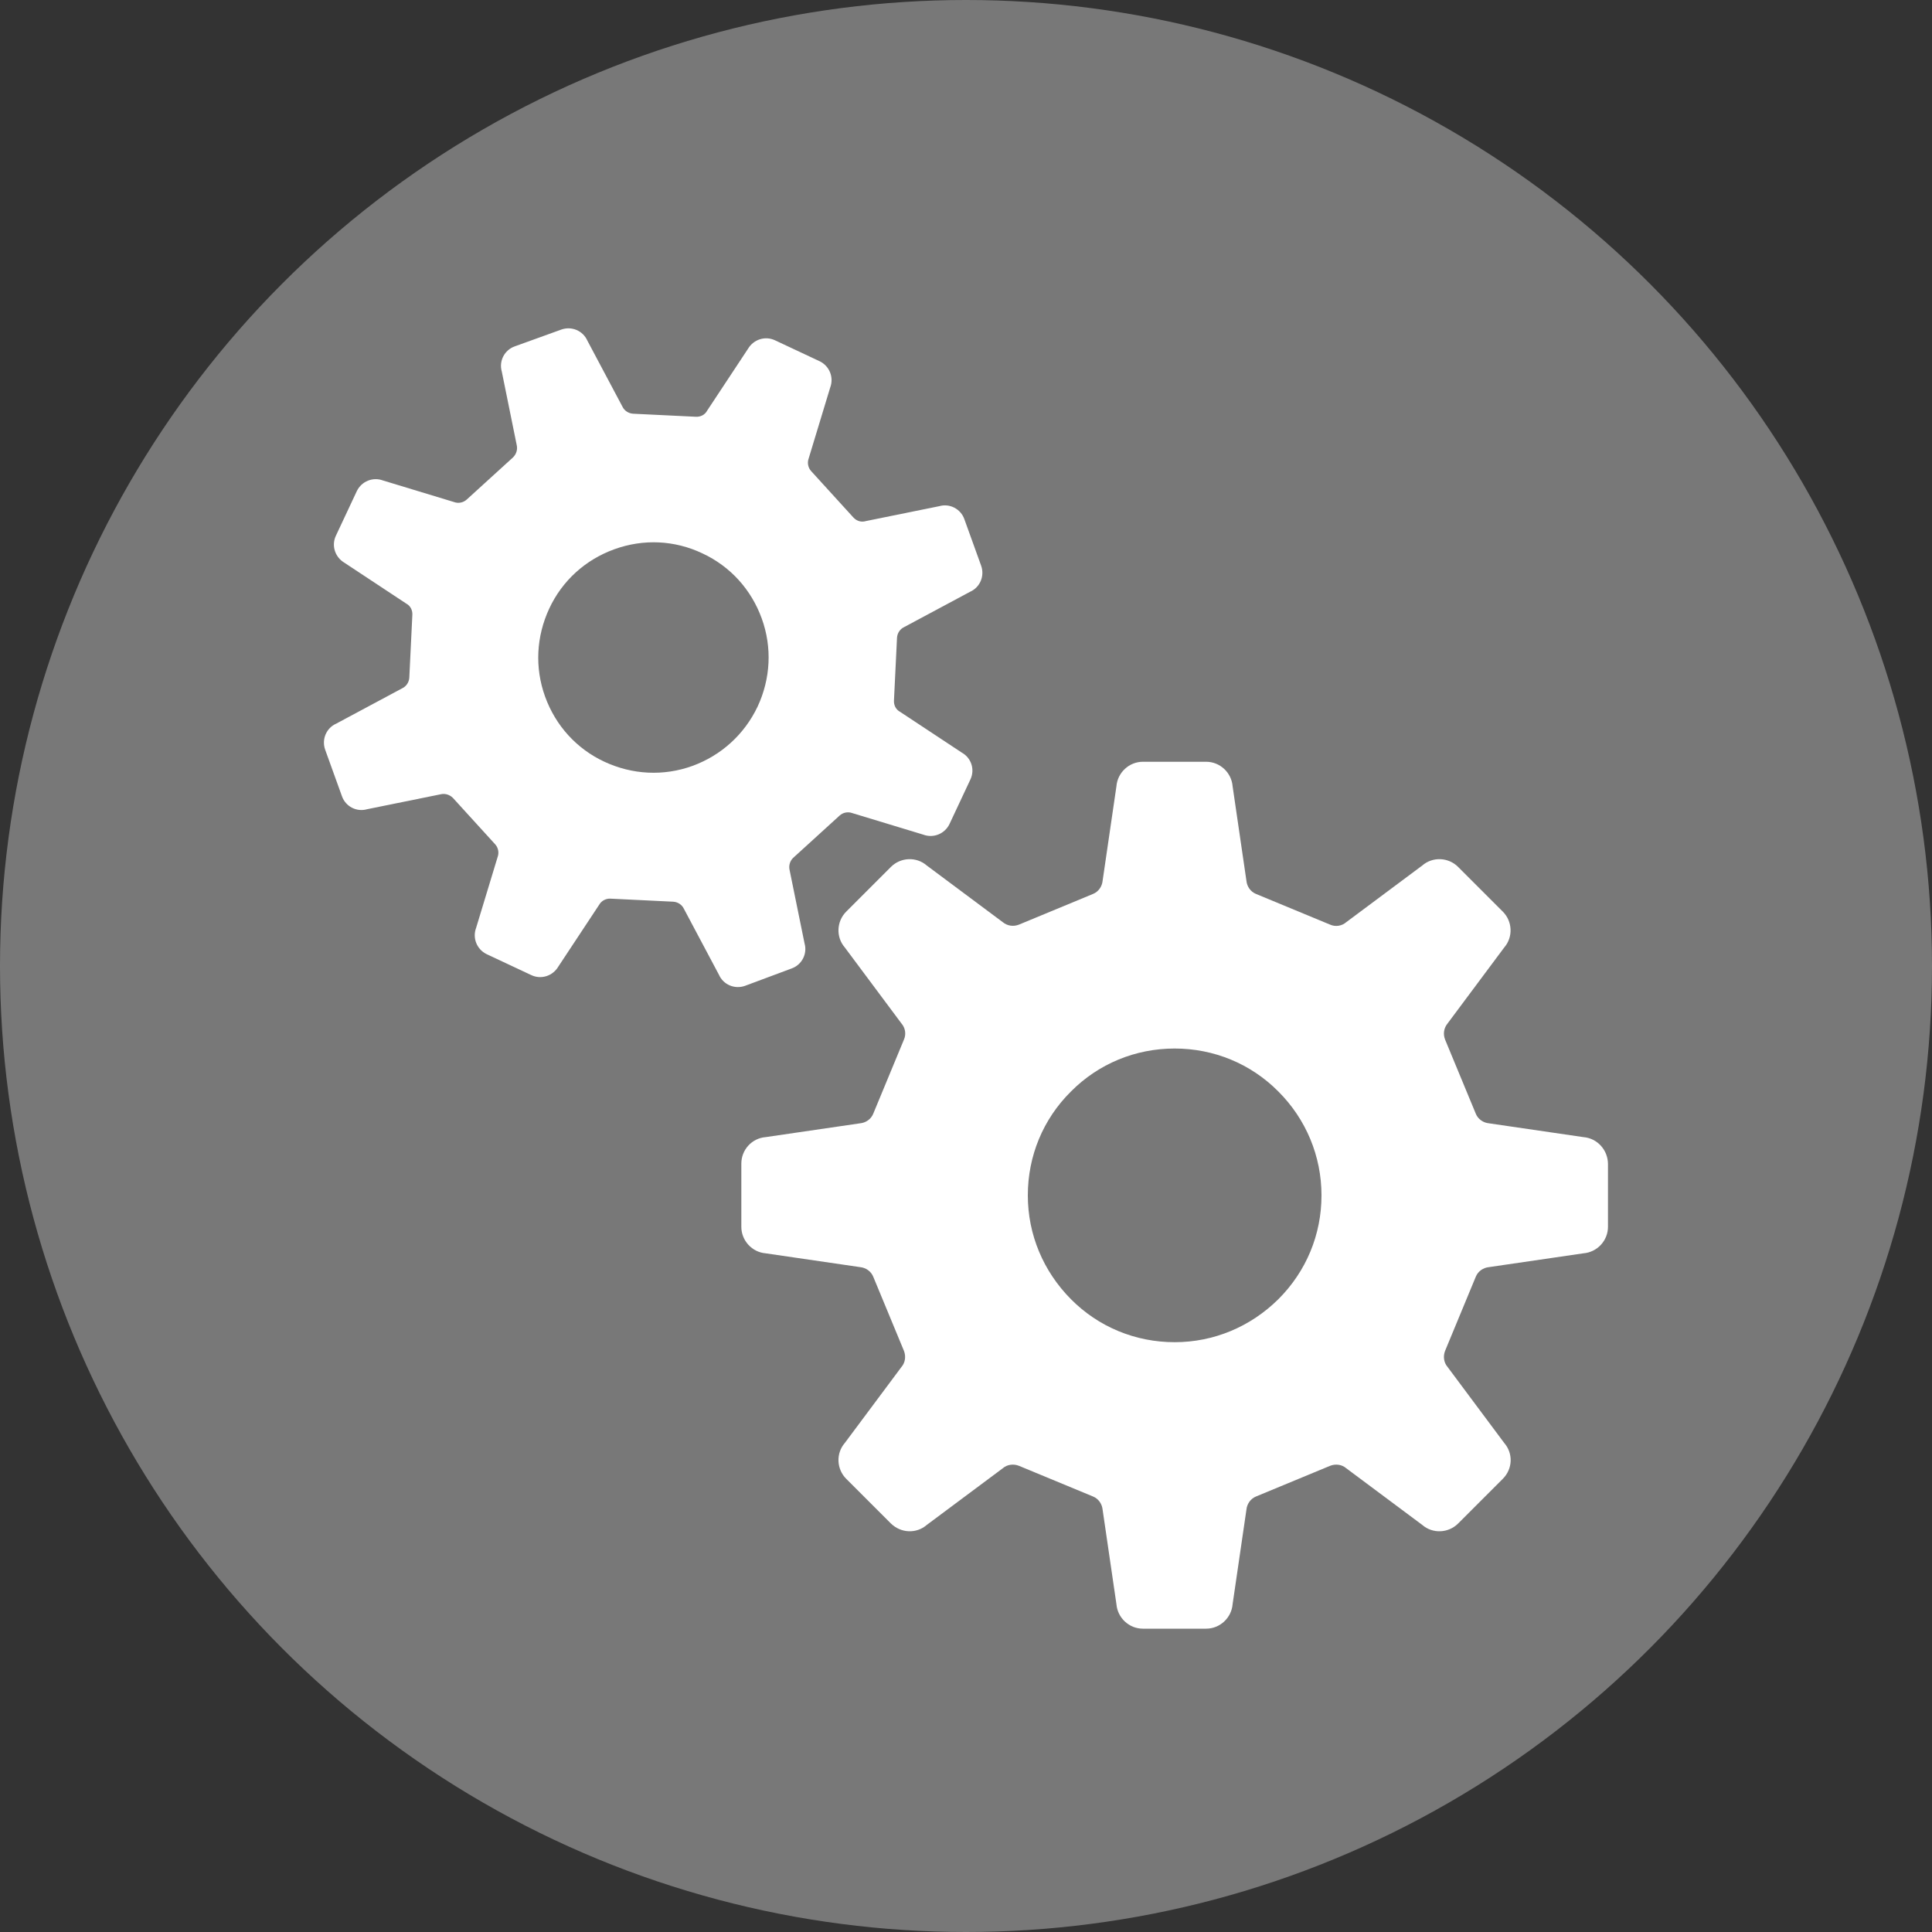
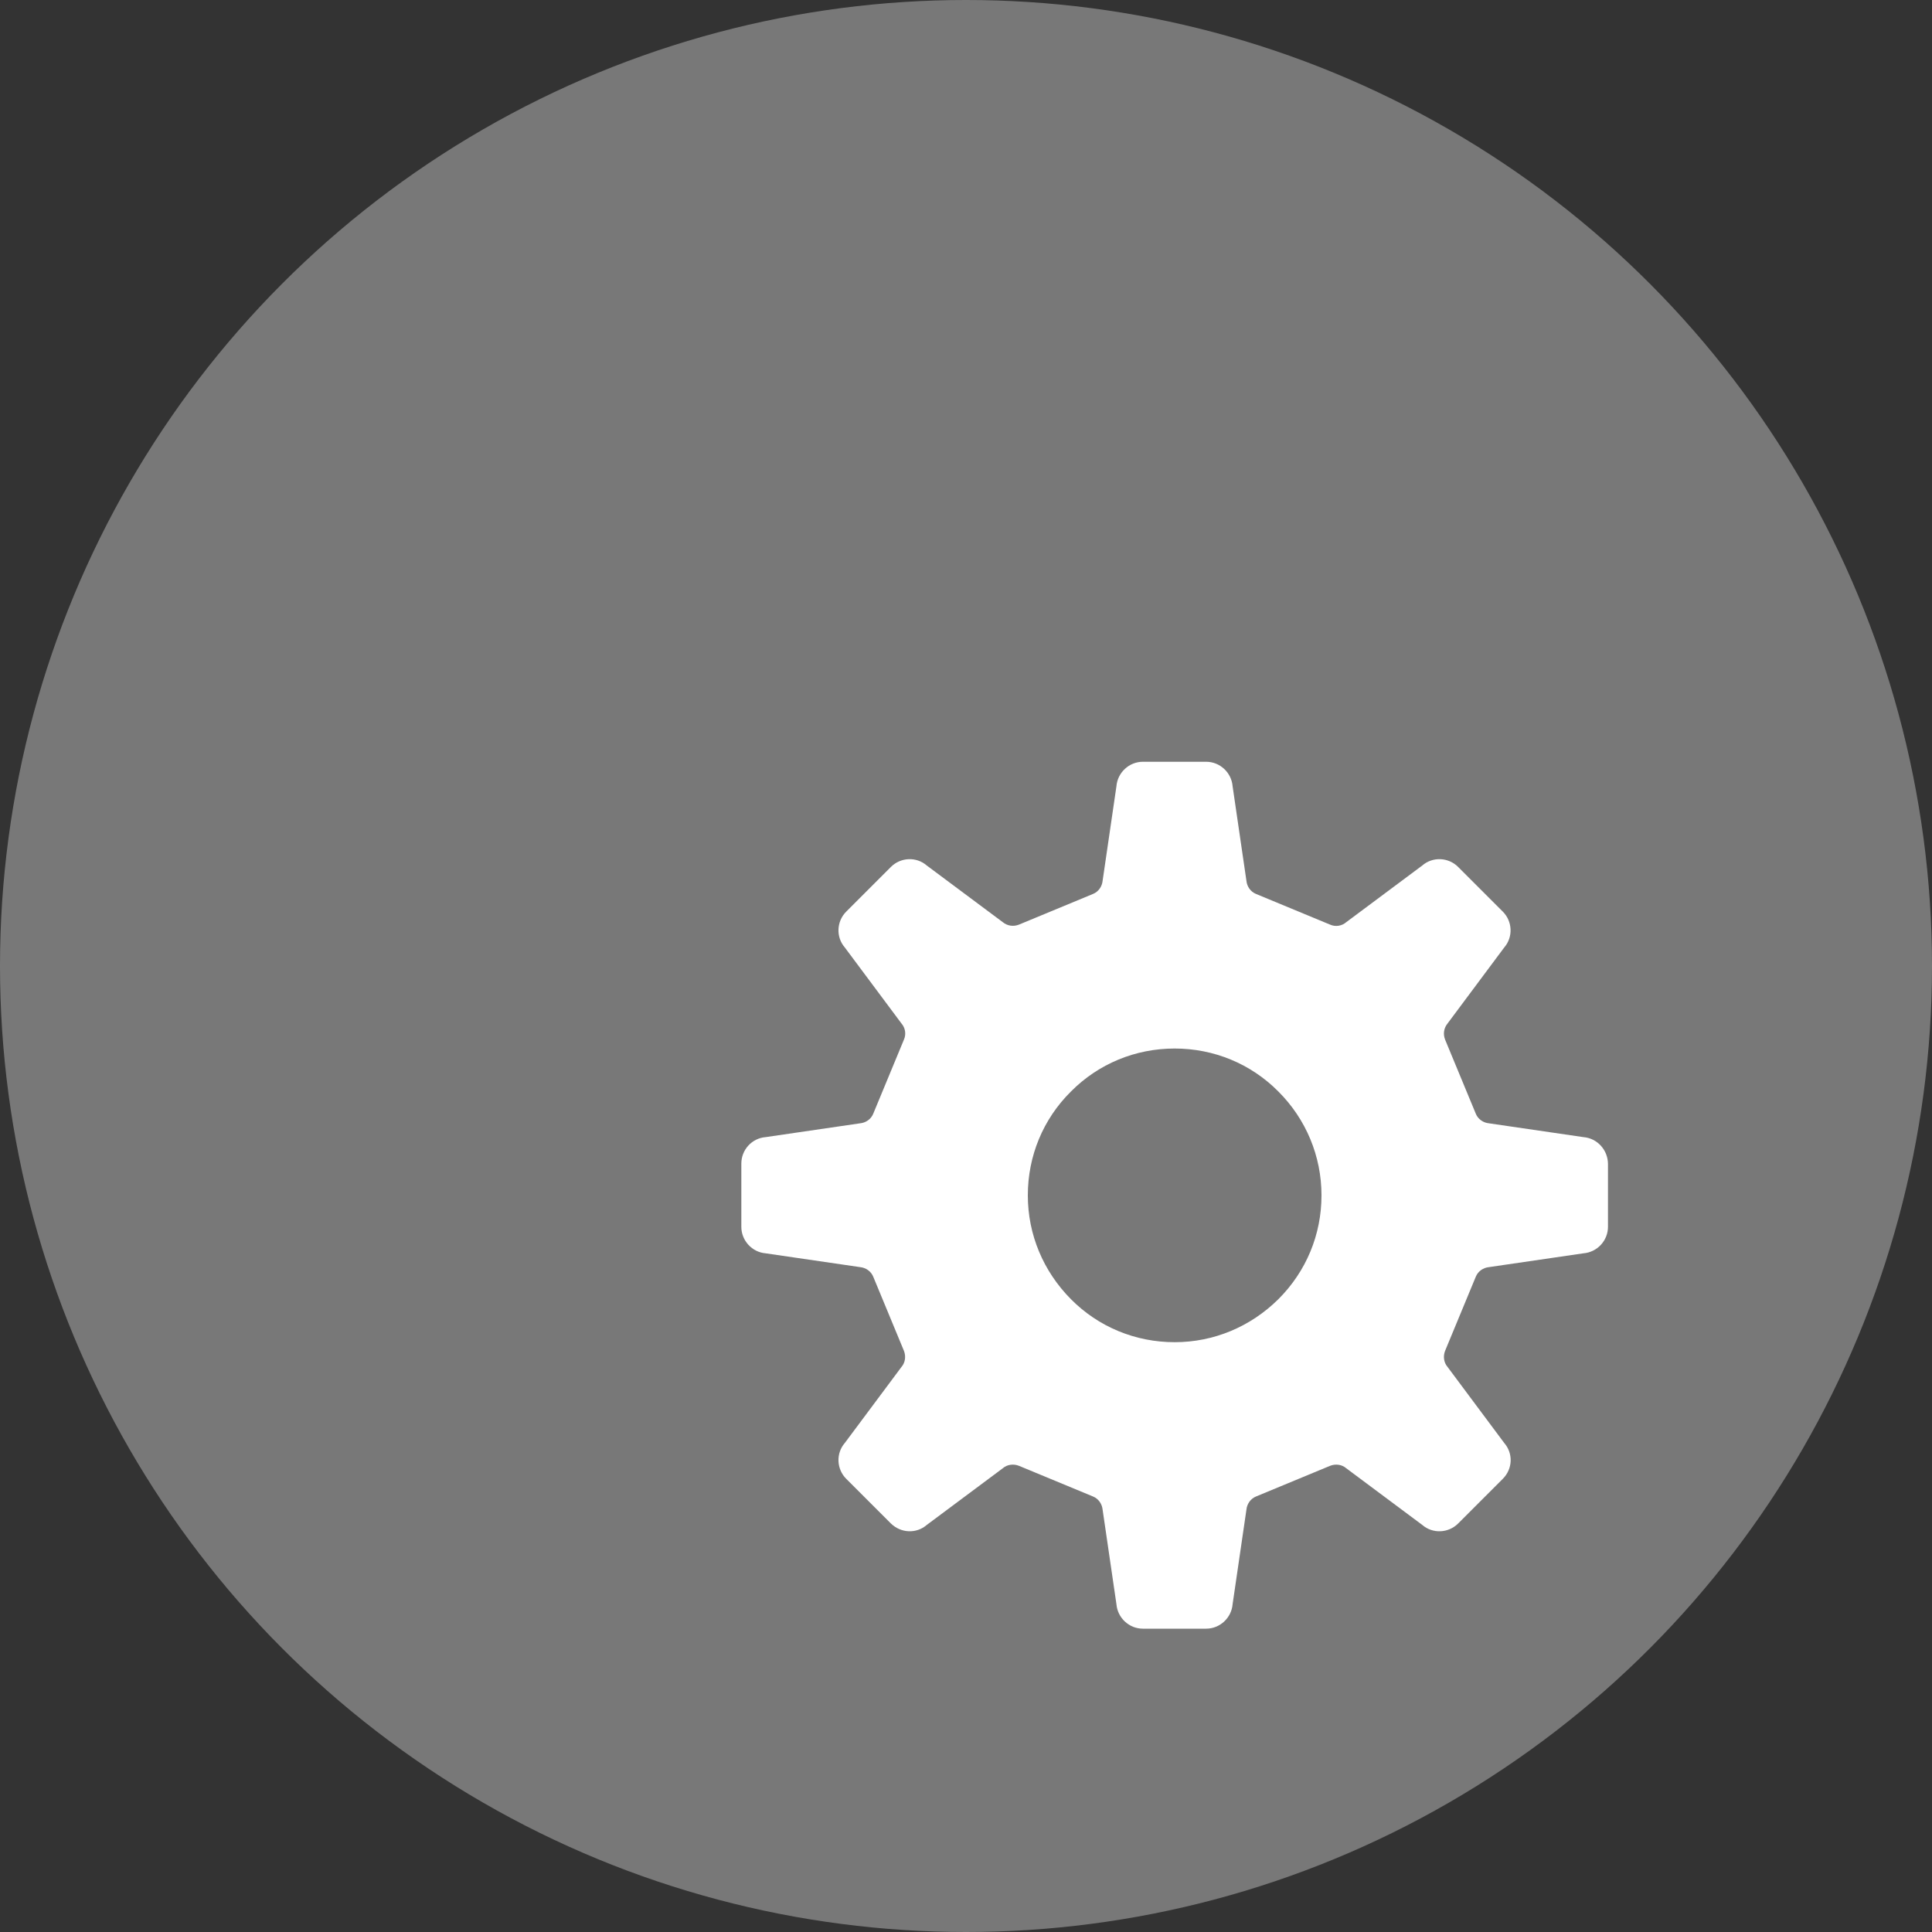
<svg xmlns="http://www.w3.org/2000/svg" version="1.1" id="レイヤー_1" x="0px" y="0px" viewBox="0 0 70 70" style="enable-background:new 0 0 70 70;" xml:space="preserve">
  <rect x="0" y="0" width="70" height="70" fill="#333333" stroke="none" />
  <style type="text/css">
	.st0{fill:#787878;}
	.st1{fill:#FFFFFF;}
</style>
  <circle class="st0" cx="35" cy="35" r="35" />
  <g>
    <path class="st1" d="M57.37,41.2l-3.42-0.5c-0.21-0.02-0.4-0.15-0.48-0.35l-1.11-2.68c-0.08-0.2-0.05-0.42,0.09-0.59l2.05-2.75   c0.33-0.38,0.3-0.95-0.05-1.3l-1.62-1.62c-0.35-0.35-0.92-0.38-1.3-0.05l-2.75,2.05c-0.16,0.14-0.39,0.18-0.59,0.09l-2.68-1.11   c-0.2-0.08-0.33-0.27-0.35-0.48l-0.5-3.42c-0.04-0.5-0.46-0.89-0.96-0.89h-2.29c-0.5,0-0.92,0.39-0.96,0.89l-0.5,3.42   c-0.02,0.21-0.15,0.4-0.35,0.48l-2.68,1.11c-0.2,0.08-0.42,0.05-0.59-0.09l-2.75-2.05c-0.38-0.33-0.95-0.3-1.3,0.05l-1.62,1.62   c-0.35,0.35-0.38,0.92-0.05,1.3l2.05,2.75c0.14,0.16,0.18,0.39,0.09,0.59l-1.11,2.68c-0.08,0.2-0.27,0.33-0.48,0.35l-3.42,0.5   c-0.5,0.04-0.88,0.46-0.88,0.96v2.29c0,0.5,0.39,0.92,0.88,0.96l3.42,0.5c0.21,0.02,0.4,0.15,0.48,0.35l1.11,2.68   c0.08,0.2,0.05,0.43-0.09,0.59l-2.05,2.75c-0.33,0.38-0.3,0.95,0.05,1.3l1.62,1.62c0.36,0.35,0.92,0.38,1.3,0.05l2.75-2.05   c0.16-0.14,0.39-0.17,0.59-0.09l2.68,1.11c0.2,0.08,0.33,0.27,0.35,0.48l0.5,3.42c0.04,0.5,0.46,0.89,0.96,0.89h2.29   c0.5,0,0.92-0.39,0.96-0.89l0.5-3.42c0.02-0.21,0.15-0.4,0.35-0.48l2.68-1.11c0.2-0.08,0.43-0.05,0.59,0.09l2.75,2.05   c0.38,0.33,0.95,0.3,1.3-0.05l1.62-1.62c0.36-0.36,0.38-0.92,0.05-1.3l-2.05-2.75c-0.14-0.16-0.17-0.39-0.09-0.59l1.11-2.68   c0.08-0.2,0.27-0.33,0.48-0.35l3.42-0.5c0.5-0.04,0.89-0.46,0.89-0.96v-2.29C58.25,41.66,57.87,41.24,57.37,41.2z M46.32,47.07   c-1.01,1-2.34,1.56-3.76,1.56c-1.42,0-2.76-0.55-3.76-1.56c-1-1.01-1.56-2.34-1.56-3.76c0-1.42,0.55-2.76,1.56-3.76   c1-1.01,2.34-1.56,3.76-1.56c1.42,0,2.76,0.55,3.76,1.56c1,1,1.56,2.34,1.56,3.76C47.88,44.73,47.33,46.06,46.32,47.07z" />
-     <path class="st1" d="M28.68,35.09c0.37-0.13,0.58-0.53,0.47-0.91l-0.54-2.65c-0.04-0.16,0.01-0.34,0.13-0.45l1.68-1.53   c0.12-0.11,0.3-0.15,0.46-0.09l2.57,0.78c0.37,0.14,0.78-0.03,0.95-0.38l0.76-1.62c0.17-0.36,0.03-0.78-0.31-0.97l-2.24-1.48   c-0.15-0.08-0.23-0.24-0.22-0.41l0.11-2.27c0.01-0.17,0.11-0.32,0.26-0.39l2.39-1.28c0.36-0.16,0.53-0.57,0.4-0.94l-0.61-1.69   c-0.13-0.37-0.53-0.58-0.91-0.47l-2.66,0.54c-0.16,0.05-0.33,0-0.45-0.13l-1.53-1.68c-0.11-0.12-0.15-0.3-0.09-0.46l0.78-2.57   c0.14-0.37-0.03-0.78-0.38-0.95l-1.62-0.76c-0.36-0.17-0.78-0.03-0.98,0.31l-1.48,2.24c-0.08,0.15-0.24,0.23-0.41,0.22l-2.27-0.11   c-0.17-0.01-0.32-0.11-0.39-0.26l-1.27-2.39c-0.16-0.36-0.57-0.53-0.94-0.4l-1.69,0.61c-0.37,0.13-0.58,0.53-0.47,0.91l0.54,2.66   c0.04,0.16-0.01,0.33-0.13,0.45l-1.68,1.53c-0.12,0.11-0.3,0.15-0.46,0.09l-2.57-0.78c-0.37-0.14-0.78,0.03-0.95,0.38l-0.76,1.62   c-0.17,0.36-0.03,0.78,0.31,0.98l2.24,1.48c0.15,0.08,0.23,0.24,0.22,0.41l-0.11,2.27c-0.01,0.17-0.11,0.32-0.26,0.39l-2.39,1.28   c-0.36,0.16-0.53,0.57-0.4,0.94l0.61,1.69c0.13,0.37,0.53,0.58,0.91,0.47l2.66-0.54c0.16-0.04,0.33,0.01,0.45,0.13l1.53,1.68   c0.11,0.12,0.15,0.3,0.09,0.46l-0.78,2.57c-0.14,0.37,0.03,0.78,0.38,0.95l1.62,0.76c0.36,0.17,0.78,0.03,0.98-0.31l1.48-2.24   c0.08-0.14,0.24-0.23,0.41-0.22l2.27,0.11c0.17,0.01,0.32,0.11,0.39,0.26l1.27,2.39c0.16,0.36,0.57,0.53,0.94,0.4L28.68,35.09z    M25.09,27.75c-1.05,0.38-2.18,0.32-3.19-0.15c-1.01-0.47-1.77-1.31-2.15-2.36c-0.38-1.05-0.32-2.18,0.15-3.19   c0.47-1.01,1.31-1.77,2.36-2.15c1.05-0.38,2.18-0.33,3.19,0.15c1.01,0.47,1.77,1.31,2.15,2.36c0.38,1.05,0.32,2.18-0.15,3.19   C26.97,26.61,26.13,27.37,25.09,27.75z" />
  </g>
</svg>